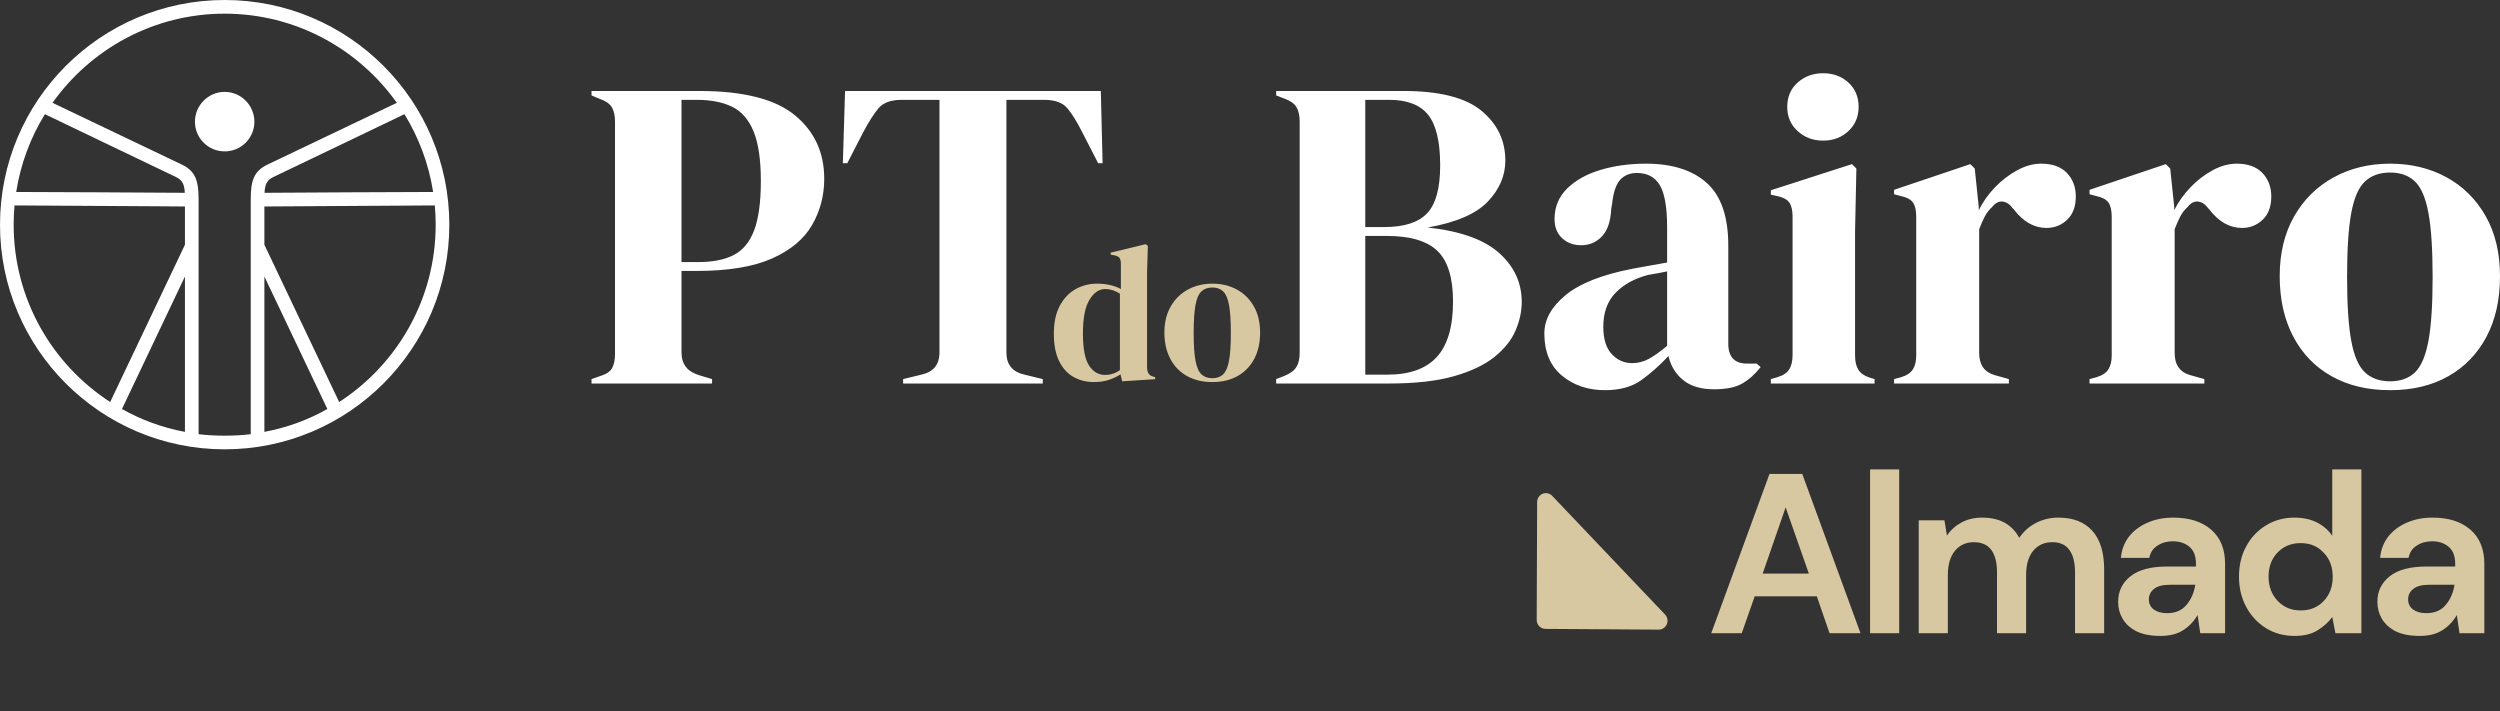
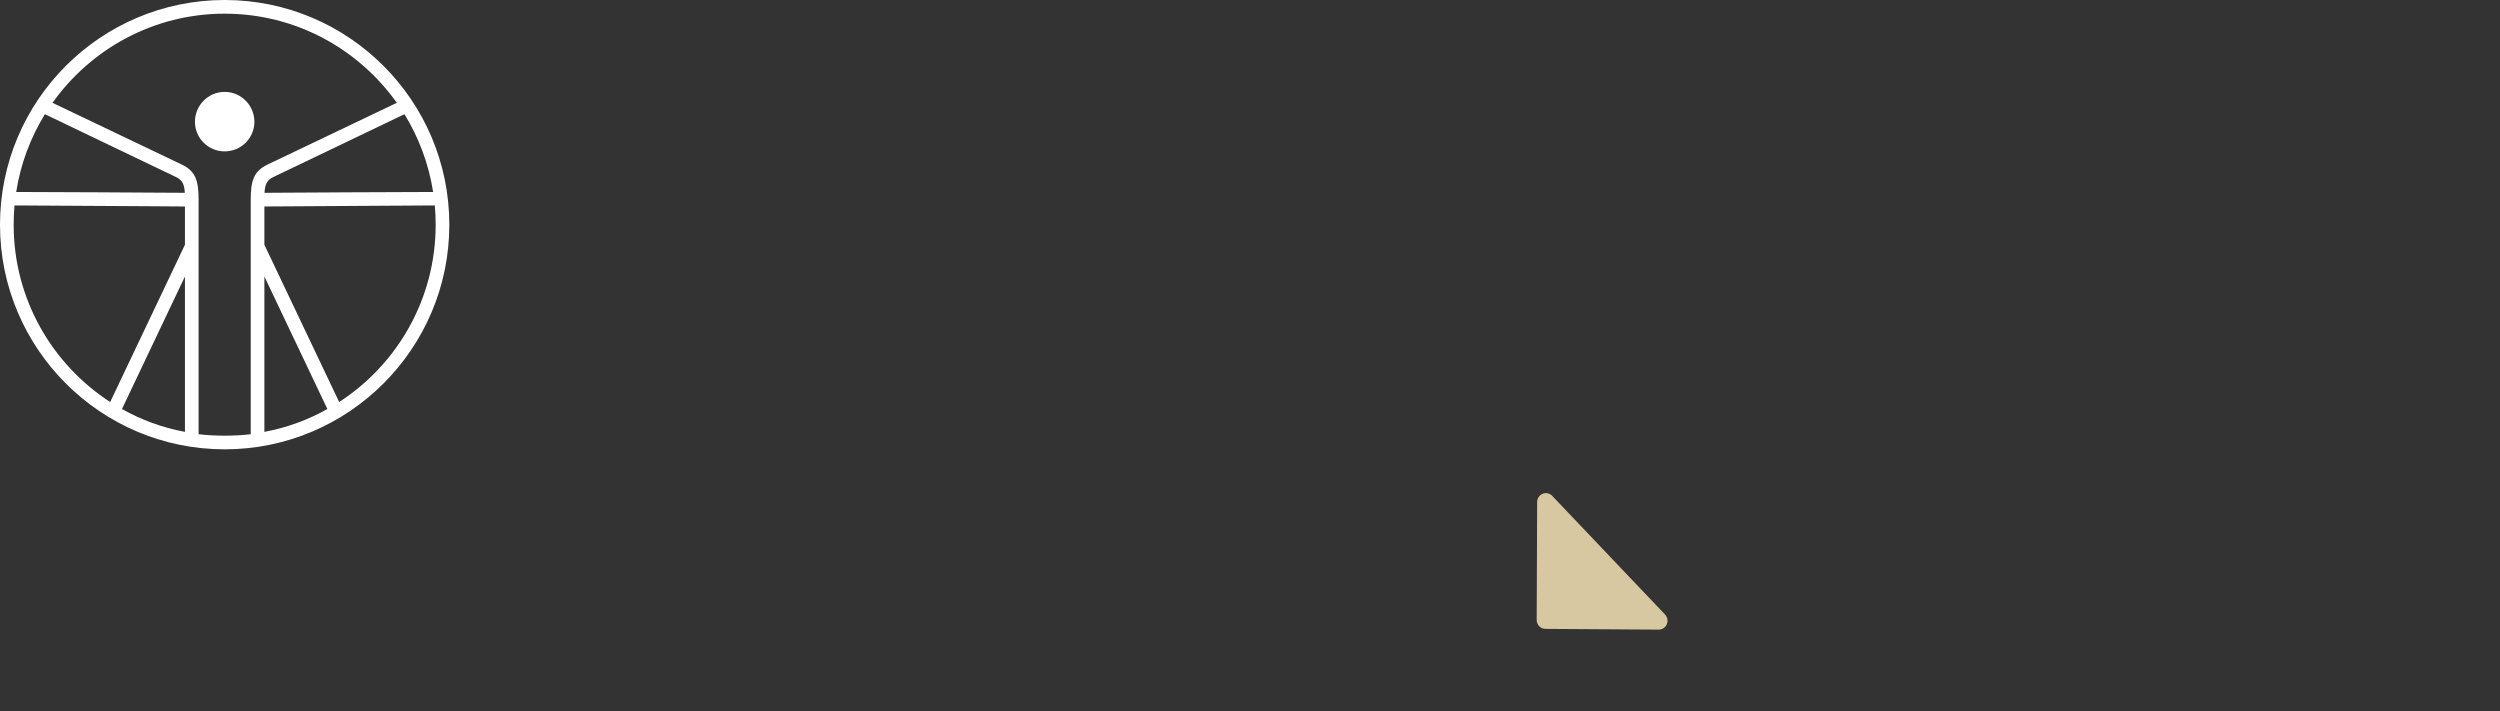
<svg xmlns="http://www.w3.org/2000/svg" width="218" height="62" viewBox="0 0 218 62" fill="none">
  <rect x="0" y="0" width="218" height="62" fill="#333333" stroke="none" />
-   <path fill-rule="evenodd" clip-rule="evenodd" d="M93.609 32.87C94.134 33.167 94.728 33.316 95.389 33.316C95.859 33.316 96.288 33.255 96.673 33.131C97.06 33.008 97.404 32.845 97.706 32.645L97.858 33.248L100.729 33.064V32.896L100.578 32.845C100.366 32.789 100.219 32.692 100.142 32.551C100.064 32.411 100.024 32.23 100.024 32.005V23.793L100.091 21.442L99.907 21.291L96.85 22.03V22.198L97.168 22.265C97.404 22.31 97.558 22.388 97.631 22.5C97.703 22.612 97.74 22.786 97.74 23.02V25.204C97.459 25.047 97.141 24.93 96.783 24.851C96.424 24.773 96.05 24.734 95.657 24.734C94.986 24.734 94.364 24.894 93.793 25.212C93.222 25.531 92.763 26.013 92.417 26.657C92.069 27.301 91.896 28.115 91.896 29.101C91.896 30.074 92.049 30.872 92.357 31.493C92.665 32.115 93.082 32.574 93.609 32.87ZM97.656 32.275C97.264 32.554 96.833 32.694 96.363 32.694C95.791 32.694 95.328 32.423 94.969 31.88C94.61 31.336 94.431 30.399 94.431 29.067C94.431 27.735 94.622 26.757 95.003 26.137C95.383 25.514 95.842 25.204 96.38 25.204C96.816 25.204 97.242 25.338 97.656 25.607V32.275ZM103.5 32.787C104.128 33.14 104.866 33.316 105.718 33.316C106.568 33.316 107.305 33.14 107.926 32.787C108.548 32.434 109.028 31.936 109.37 31.292C109.712 30.648 109.882 29.884 109.882 28.999C109.882 28.115 109.7 27.354 109.336 26.715C108.973 26.077 108.478 25.587 107.851 25.246C107.224 24.904 106.512 24.734 105.718 24.734C104.923 24.734 104.209 24.907 103.576 25.255C102.943 25.601 102.446 26.094 102.082 26.732C101.717 27.371 101.536 28.126 101.536 28.999C101.536 29.872 101.706 30.635 102.048 31.283C102.389 31.933 102.873 32.434 103.5 32.787ZM106.657 32.645C106.423 32.868 106.109 32.98 105.718 32.98C105.325 32.98 105.009 32.868 104.768 32.645C104.528 32.42 104.354 32.022 104.248 31.451C104.141 30.881 104.088 30.074 104.088 29.033C104.088 27.981 104.141 27.169 104.248 26.598C104.354 26.027 104.528 25.629 104.768 25.406C105.009 25.181 105.325 25.07 105.718 25.07C106.109 25.07 106.423 25.181 106.657 25.406C106.893 25.629 107.063 26.027 107.171 26.598C107.277 27.169 107.33 27.981 107.33 29.033C107.33 30.074 107.277 30.881 107.171 31.451C107.063 32.022 106.893 32.42 106.657 32.645Z" fill="#D8C8A1" />
-   <path fill-rule="evenodd" clip-rule="evenodd" d="M158.979 12.262C158.102 12.262 157.361 11.986 156.756 11.431C156.15 10.878 155.848 10.175 155.848 9.325C155.848 8.449 156.15 7.74 156.756 7.199C157.361 6.658 158.102 6.387 158.979 6.387C159.854 6.387 160.589 6.658 161.182 7.199C161.774 7.74 162.071 8.449 162.071 9.325C162.071 10.175 161.774 10.878 161.182 11.431C160.589 11.986 159.854 12.262 158.979 12.262ZM154.418 33.444V33.057L154.959 32.902C155.473 32.748 155.828 32.516 156.022 32.207C156.215 31.897 156.312 31.485 156.312 30.97V18.872C156.312 18.331 156.215 17.925 156.022 17.654C155.828 17.384 155.473 17.198 154.959 17.094L154.418 16.978V16.591L161.491 14.311L161.877 14.697L161.761 20.186V31.008C161.761 31.524 161.858 31.936 162.051 32.245C162.245 32.554 162.585 32.786 163.076 32.941L163.462 33.057V33.444H154.418ZM51.581 33.057V33.443H62.094V33.057L60.934 32.709C59.929 32.4 59.427 31.743 59.427 30.738V23.626H60.741C63.498 23.626 65.689 23.266 67.312 22.544C68.935 21.823 70.101 20.85 70.81 19.625C71.518 18.402 71.873 17.055 71.873 15.586C71.873 13.294 71.015 11.444 69.303 10.04C67.589 8.636 64.812 7.933 60.973 7.933H51.581V8.32L52.315 8.629C52.83 8.81 53.178 9.054 53.359 9.363C53.539 9.672 53.629 10.086 53.629 10.6V30.854C53.629 31.369 53.545 31.781 53.378 32.091C53.21 32.4 52.868 32.632 52.354 32.786L51.581 33.057ZM60.896 22.853H59.427V8.706H60.741C61.978 8.706 63.008 8.907 63.833 9.305C64.657 9.705 65.283 10.42 65.708 11.45C66.133 12.482 66.346 13.924 66.346 15.78C66.346 17.609 66.153 19.04 65.766 20.07C65.379 21.101 64.786 21.823 63.988 22.234C63.188 22.648 62.158 22.853 60.896 22.853ZM78.753 33.057V33.443H90.928V33.057L89.344 32.67C88.287 32.438 87.759 31.795 87.759 30.738V8.706H91.044C91.997 8.706 92.68 8.957 93.093 9.46C93.505 9.962 93.93 10.652 94.368 11.528L95.76 14.233H96.146L95.992 7.933H73.689L73.496 14.233H73.883L75.274 11.528C75.738 10.652 76.175 9.962 76.588 9.46C77 8.957 77.683 8.706 78.637 8.706H81.922V30.738C81.922 31.795 81.393 32.438 80.338 32.67L78.753 33.057ZM111.282 33.443V33.057L111.978 32.786C112.492 32.581 112.848 32.322 113.041 32.013C113.234 31.704 113.331 31.292 113.331 30.776V10.6C113.331 10.059 113.234 9.634 113.041 9.325C112.848 9.015 112.492 8.771 111.978 8.59L111.282 8.32V7.933H122.375C125.518 7.933 127.787 8.507 129.178 9.653C130.569 10.801 131.265 12.25 131.265 14.002C131.265 15.316 130.755 16.508 129.738 17.577C128.72 18.647 126.975 19.401 124.501 19.838C127.335 20.147 129.41 20.889 130.724 22.06C132.038 23.233 132.695 24.657 132.695 26.331C132.695 27.157 132.514 27.988 132.154 28.825C131.793 29.663 131.181 30.429 130.318 31.124C129.455 31.82 128.276 32.38 126.782 32.806C125.286 33.231 123.392 33.443 121.1 33.443H111.282ZM119.051 19.799H120.713C122.439 19.799 123.682 19.401 124.443 18.601C125.203 17.803 125.583 16.411 125.583 14.427C125.583 12.366 125.235 10.897 124.54 10.02C123.844 9.145 122.71 8.706 121.138 8.706H119.051V19.799ZM119.051 32.67H120.984C122.916 32.67 124.353 32.156 125.293 31.124C126.233 30.094 126.704 28.484 126.704 26.293C126.704 24.232 126.253 22.763 125.351 21.887C124.449 21.011 122.967 20.572 120.906 20.572H119.051V32.67ZM136.193 32.748C137.21 33.598 138.467 34.023 139.962 34.023C141.249 34.023 142.3 33.733 143.112 33.154C143.924 32.574 144.716 31.872 145.489 31.047C145.694 31.924 146.127 32.626 146.784 33.154C147.441 33.683 148.336 33.946 149.47 33.946C150.526 33.946 151.345 33.779 151.925 33.443C152.504 33.109 153.038 32.632 153.529 32.013L153.181 31.704H152.33C151.248 31.704 150.707 31.124 150.707 29.965V21.423C150.707 18.898 150.081 17.074 148.832 15.953C147.582 14.832 145.81 14.272 143.518 14.272C142.1 14.272 140.786 14.453 139.575 14.813C138.364 15.174 137.391 15.716 136.657 16.437C135.923 17.159 135.556 18.048 135.556 19.104C135.556 19.799 135.774 20.354 136.213 20.766C136.65 21.179 137.204 21.384 137.875 21.384C138.596 21.384 139.201 21.127 139.691 20.611C140.181 20.096 140.451 19.285 140.503 18.176L140.58 17.751C140.683 16.772 140.915 16.083 141.276 15.683C141.636 15.284 142.126 15.084 142.745 15.084C143.646 15.084 144.31 15.439 144.735 16.147C145.161 16.856 145.373 18.087 145.373 19.838V22.892C144.805 22.995 144.264 23.092 143.75 23.181C143.234 23.272 142.77 23.355 142.358 23.433C139.703 23.948 137.759 24.715 136.522 25.732C135.285 26.751 134.667 27.866 134.667 29.076C134.667 30.674 135.175 31.897 136.193 32.748ZM143.769 31.298C143.317 31.543 142.834 31.665 142.32 31.665C141.624 31.665 141.031 31.402 140.542 30.873C140.051 30.345 139.807 29.553 139.807 28.496C139.807 27.259 140.161 26.273 140.87 25.539C141.578 24.805 142.525 24.283 143.711 23.974C144.046 23.923 144.342 23.871 144.6 23.819C144.813 23.777 145.026 23.734 145.24 23.691L145.245 23.69L145.247 23.69L145.373 23.665V30.158C144.755 30.674 144.22 31.054 143.769 31.298ZM165.163 33.057V33.443H175.174V33.057L173.937 32.709C173.035 32.452 172.584 31.808 172.584 30.776V19.993C172.739 19.581 172.899 19.213 173.067 18.891C173.234 18.57 173.446 18.292 173.705 18.06C173.988 17.7 174.297 17.538 174.633 17.577C174.967 17.616 175.263 17.816 175.522 18.176L175.599 18.253C176.423 19.335 177.377 19.877 178.459 19.877C179.155 19.877 179.754 19.639 180.256 19.162C180.759 18.686 181.01 18.009 181.01 17.132C181.01 16.309 180.752 15.625 180.237 15.084C179.721 14.543 178.974 14.272 177.995 14.272C177.3 14.272 176.597 14.465 175.889 14.852C175.18 15.238 174.536 15.735 173.956 16.34C173.376 16.946 172.905 17.609 172.545 18.331V18.021L172.198 14.697L171.811 14.311L165.163 16.552V16.939L165.743 17.094C166.257 17.198 166.612 17.384 166.806 17.654C166.999 17.925 167.095 18.344 167.095 18.91V31.008C167.095 31.499 166.999 31.897 166.806 32.206C166.612 32.516 166.257 32.748 165.743 32.902L165.163 33.057ZM182.208 33.443V33.057L182.788 32.902C183.303 32.748 183.658 32.516 183.851 32.206C184.044 31.897 184.141 31.499 184.141 31.008V18.91C184.141 18.344 184.044 17.925 183.851 17.654C183.658 17.384 183.303 17.198 182.788 17.094L182.208 16.939V16.552L188.856 14.311L189.243 14.697L189.591 18.021V18.331C189.951 17.609 190.422 16.946 191.002 16.34C191.581 15.735 192.225 15.238 192.934 14.852C193.642 14.465 194.345 14.272 195.041 14.272C196.019 14.272 196.767 14.543 197.283 15.084C197.797 15.625 198.056 16.309 198.056 17.132C198.056 18.009 197.804 18.686 197.302 19.162C196.799 19.639 196.2 19.877 195.505 19.877C194.422 19.877 193.468 19.335 192.644 18.253L192.567 18.176C192.309 17.816 192.013 17.616 191.678 17.577C191.342 17.538 191.033 17.7 190.75 18.06C190.492 18.292 190.279 18.57 190.113 18.891C189.945 19.213 189.784 19.581 189.63 19.993V30.776C189.63 31.808 190.08 32.452 190.982 32.709L192.219 33.057V33.443H182.208ZM203.312 32.806C204.755 33.617 206.455 34.023 208.414 34.023C210.372 34.023 212.067 33.617 213.497 32.806C214.927 31.994 216.035 30.848 216.821 29.366C217.606 27.885 218 26.126 218 24.09C218 22.054 217.581 20.302 216.744 18.833C215.906 17.364 214.765 16.237 213.323 15.451C211.88 14.666 210.243 14.272 208.414 14.272C206.584 14.272 204.942 14.672 203.486 15.47C202.03 16.27 200.883 17.403 200.046 18.872C199.208 20.34 198.79 22.08 198.79 24.09C198.79 26.099 199.183 27.852 199.969 29.346C200.754 30.842 201.869 31.994 203.312 32.806ZM210.579 32.477C210.038 32.993 209.315 33.25 208.414 33.25C207.512 33.25 206.784 32.993 206.231 32.477C205.676 31.963 205.276 31.047 205.032 29.733C204.787 28.419 204.665 26.563 204.665 24.167C204.665 21.745 204.787 19.877 205.032 18.562C205.276 17.248 205.676 16.334 206.231 15.818C206.784 15.304 207.512 15.045 208.414 15.045C209.315 15.045 210.038 15.304 210.579 15.818C211.12 16.334 211.513 17.248 211.758 18.562C212.002 19.877 212.125 21.745 212.125 24.167C212.125 26.563 212.002 28.419 211.758 29.733C211.513 31.047 211.12 31.963 210.579 32.477Z" fill="white" />
  <path fill-rule="evenodd" clip-rule="evenodd" d="M19.591 0C30.403 0 39.181 8.782 39.181 19.6C39.181 30.399 30.403 39.181 19.591 39.181C8.778 39.181 0 30.399 0 19.6C0 8.782 8.778 0 19.591 0ZM3.915 9.956C2.664 11.991 1.796 14.283 1.413 16.74C3.722 16.74 13.479 16.795 16.116 16.813C16.08 16.135 15.933 15.713 15.349 15.438C14.438 14.998 4.885 10.432 3.915 9.956ZM34.603 8.966C31.267 4.272 25.784 1.192 19.591 1.192C13.397 1.192 7.914 4.272 4.579 8.966C6.126 9.699 14.991 13.934 15.866 14.356C17.045 14.925 17.318 15.75 17.318 17.4V37.77C17.318 37.788 17.315 37.825 17.311 37.861C18.058 37.953 18.819 37.99 19.591 37.99C20.363 37.99 21.124 37.953 21.871 37.861C21.866 37.825 21.864 37.788 21.864 37.77V17.4C21.864 15.75 22.136 14.925 23.315 14.356C24.191 13.934 33.056 9.699 34.603 8.966ZM37.769 16.74C37.385 14.283 36.517 11.991 35.267 9.956C34.297 10.432 24.743 14.998 23.833 15.438C23.248 15.713 23.102 16.135 23.066 16.813C25.702 16.795 35.459 16.74 37.769 16.74ZM29.575 35.056C34.638 31.774 37.991 26.072 37.991 19.6C37.991 19.032 37.965 18.481 37.916 17.913C35.891 17.931 25.719 17.986 23.054 18.005V21.342L29.575 35.056ZM23.054 37.66C25.014 37.293 26.864 36.615 28.551 35.661C28.546 35.661 28.541 35.643 28.536 35.643L23.054 24.11V37.66ZM10.631 35.661C12.317 36.615 14.167 37.293 16.127 37.66V24.11L10.646 35.643C10.641 35.643 10.636 35.661 10.631 35.661ZM1.266 17.913C1.216 18.481 1.191 19.032 1.191 19.6C1.191 26.072 4.544 31.774 9.607 35.056L16.127 21.342V18.005C15.175 18.005 14.292 17.986 13.479 17.986C9.418 17.968 2.849 17.931 1.266 17.913ZM19.591 8.012C21.021 8.012 22.183 9.186 22.183 10.616C22.183 12.046 21.021 13.201 19.591 13.201C18.16 13.201 16.999 12.046 16.999 10.616C16.999 9.186 18.16 8.012 19.591 8.012Z" fill="white" />
  <path fill-rule="evenodd" clip-rule="evenodd" d="M144.64 54.903C144.947 54.905 145.225 54.719 145.346 54.432C145.467 54.144 145.406 53.81 145.192 53.586C142.825 51.096 137.745 45.756 135.349 43.236C135.133 43.009 134.804 42.938 134.517 43.056C134.229 43.174 134.04 43.458 134.039 43.773C134.028 46.671 134.008 52.056 134 54.058C133.999 54.487 134.338 54.837 134.759 54.839C136.699 54.852 141.868 54.885 144.64 54.903Z" fill="#D8C8A1" />
-   <path d="M149.221 55.214L154.3 41.327H157.157L162.235 55.214H159.537L158.426 52H153.01L151.879 55.214H149.221ZM153.705 50.016H157.732L155.708 44.243L153.705 50.016ZM163.072 55.214V40.93H165.611V55.214H163.072ZM167.313 55.214V45.374H169.555L169.773 46.703C170.091 46.227 170.507 45.85 171.023 45.572C171.552 45.281 172.16 45.136 172.848 45.136C174.369 45.136 175.447 45.724 176.082 46.901C176.439 46.359 176.915 45.929 177.51 45.612C178.119 45.294 178.78 45.136 179.494 45.136C180.777 45.136 181.762 45.519 182.45 46.286C183.138 47.053 183.482 48.178 183.482 49.659V55.214H180.942V49.897C180.942 49.05 180.777 48.403 180.446 47.953C180.129 47.503 179.633 47.278 178.959 47.278C178.271 47.278 177.715 47.529 177.292 48.032C176.882 48.535 176.677 49.236 176.677 50.135V55.214H174.138V49.897C174.138 49.05 173.972 48.403 173.642 47.953C173.311 47.503 172.802 47.278 172.114 47.278C171.44 47.278 170.891 47.529 170.468 48.032C170.058 48.535 169.853 49.236 169.853 50.135V55.214H167.313ZM188.392 55.452C187.546 55.452 186.852 55.32 186.309 55.055C185.767 54.777 185.364 54.414 185.099 53.964C184.835 53.514 184.702 53.018 184.702 52.476C184.702 51.563 185.059 50.823 185.774 50.254C186.488 49.685 187.559 49.401 188.987 49.401H191.487V49.163C191.487 48.488 191.295 47.992 190.912 47.675C190.528 47.358 190.052 47.199 189.483 47.199C188.968 47.199 188.518 47.325 188.134 47.576C187.751 47.814 187.513 48.171 187.42 48.647H184.94C185.007 47.933 185.245 47.311 185.655 46.782C186.078 46.253 186.62 45.85 187.281 45.572C187.943 45.281 188.683 45.136 189.503 45.136C190.905 45.136 192.01 45.486 192.816 46.187C193.623 46.888 194.027 47.88 194.027 49.163V55.214H191.864L191.626 53.627C191.335 54.156 190.925 54.592 190.396 54.936C189.88 55.28 189.212 55.452 188.392 55.452ZM188.968 53.468C189.695 53.468 190.257 53.23 190.654 52.754C191.064 52.278 191.322 51.689 191.428 50.988H189.265C188.591 50.988 188.108 51.114 187.817 51.365C187.526 51.603 187.381 51.901 187.381 52.258C187.381 52.641 187.526 52.939 187.817 53.151C188.108 53.362 188.492 53.468 188.968 53.468ZM200.08 55.452C199.154 55.452 198.328 55.227 197.6 54.777C196.873 54.328 196.298 53.713 195.874 52.932C195.451 52.152 195.24 51.266 195.24 50.274C195.24 49.282 195.451 48.403 195.874 47.635C196.298 46.855 196.873 46.247 197.6 45.81C198.328 45.361 199.154 45.136 200.08 45.136C200.821 45.136 201.469 45.275 202.024 45.552C202.58 45.83 203.03 46.22 203.374 46.723V40.93H205.913V55.214H203.651L203.374 53.805C203.056 54.242 202.633 54.625 202.104 54.956C201.588 55.286 200.914 55.452 200.08 55.452ZM200.616 53.23C201.436 53.23 202.104 52.959 202.62 52.416C203.149 51.861 203.413 51.153 203.413 50.294C203.413 49.434 203.149 48.733 202.62 48.191C202.104 47.635 201.436 47.358 200.616 47.358C199.809 47.358 199.141 47.629 198.612 48.171C198.083 48.713 197.819 49.414 197.819 50.274C197.819 51.134 198.083 51.841 198.612 52.397C199.141 52.952 199.809 53.23 200.616 53.23ZM210.998 55.452C210.152 55.452 209.458 55.32 208.915 55.055C208.373 54.777 207.97 54.414 207.705 53.964C207.441 53.514 207.308 53.018 207.308 52.476C207.308 51.563 207.665 50.823 208.38 50.254C209.094 49.685 210.165 49.401 211.594 49.401H214.093V49.163C214.093 48.488 213.901 47.992 213.518 47.675C213.134 47.358 212.658 47.199 212.09 47.199C211.574 47.199 211.124 47.325 210.74 47.576C210.357 47.814 210.119 48.171 210.026 48.647H207.546C207.613 47.933 207.851 47.311 208.261 46.782C208.684 46.253 209.226 45.85 209.887 45.572C210.549 45.281 211.289 45.136 212.109 45.136C213.511 45.136 214.616 45.486 215.422 46.187C216.229 46.888 216.633 47.88 216.633 49.163V55.214H214.47L214.232 53.627C213.941 54.156 213.531 54.592 213.002 54.936C212.486 55.28 211.818 55.452 210.998 55.452ZM211.574 53.468C212.301 53.468 212.863 53.23 213.26 52.754C213.67 52.278 213.928 51.689 214.034 50.988H211.871C211.197 50.988 210.714 51.114 210.423 51.365C210.132 51.603 209.987 51.901 209.987 52.258C209.987 52.641 210.132 52.939 210.423 53.151C210.714 53.362 211.098 53.468 211.574 53.468Z" fill="#D8C8A1" />
</svg>